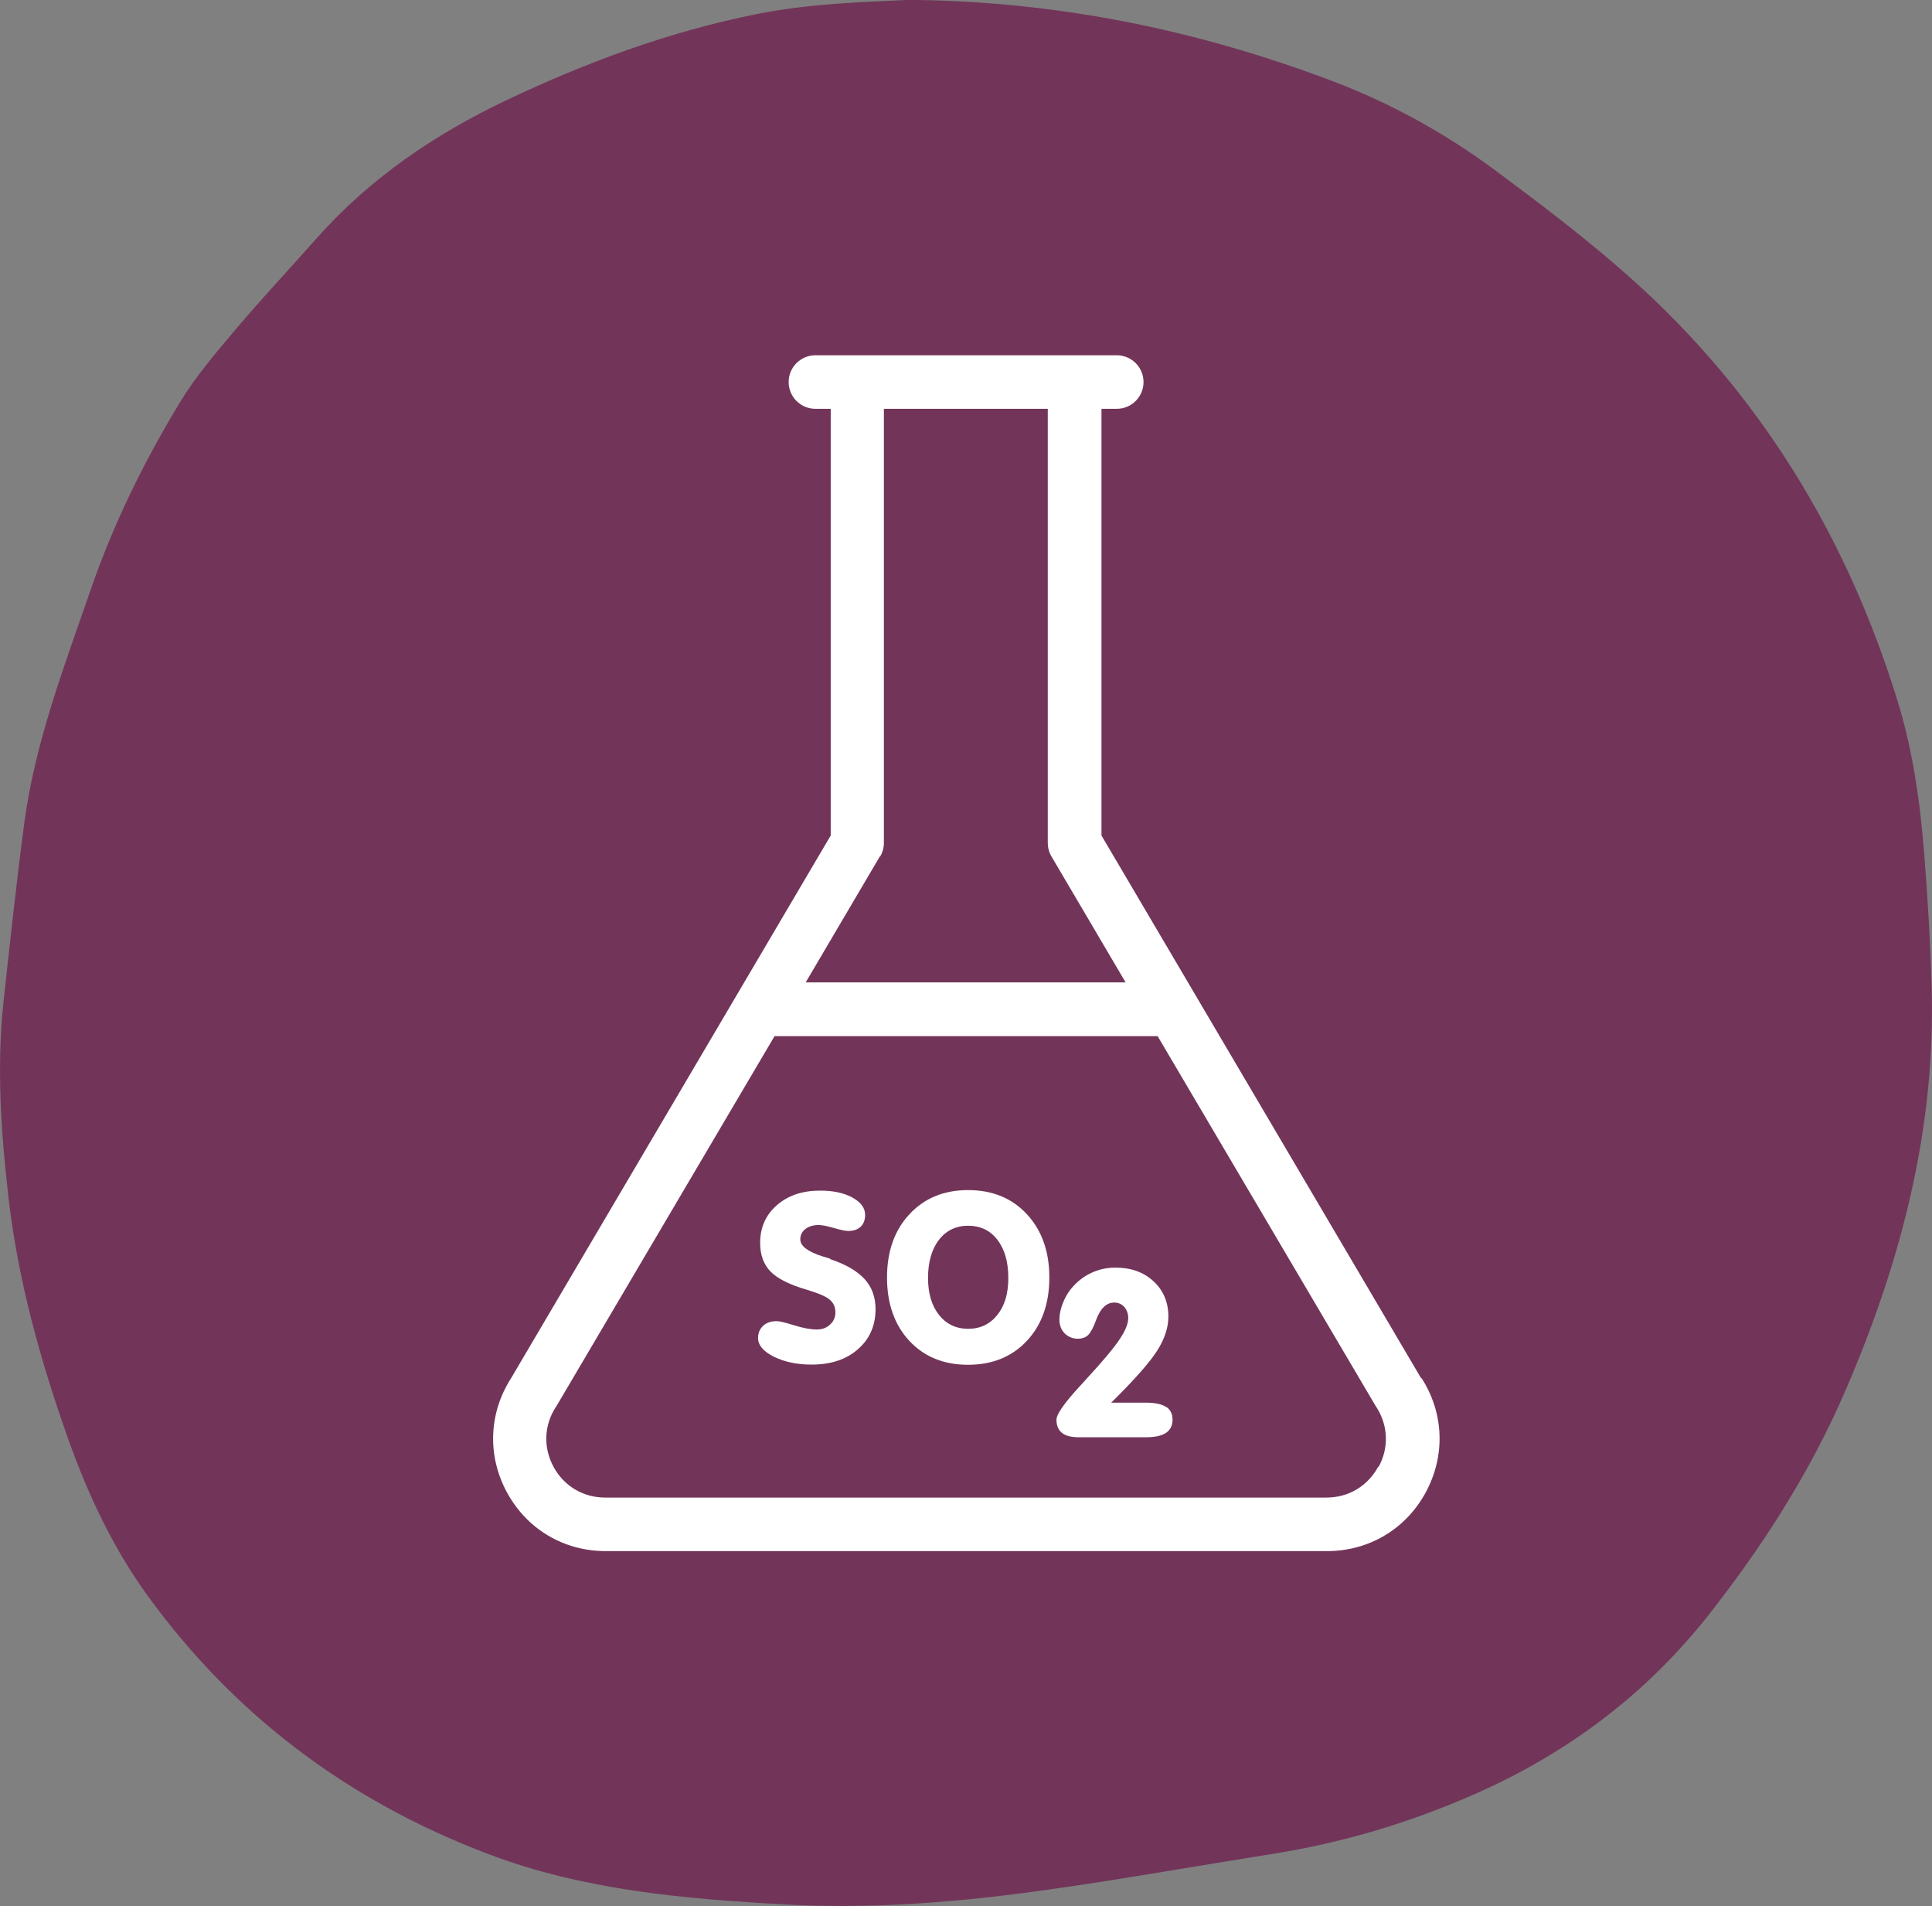
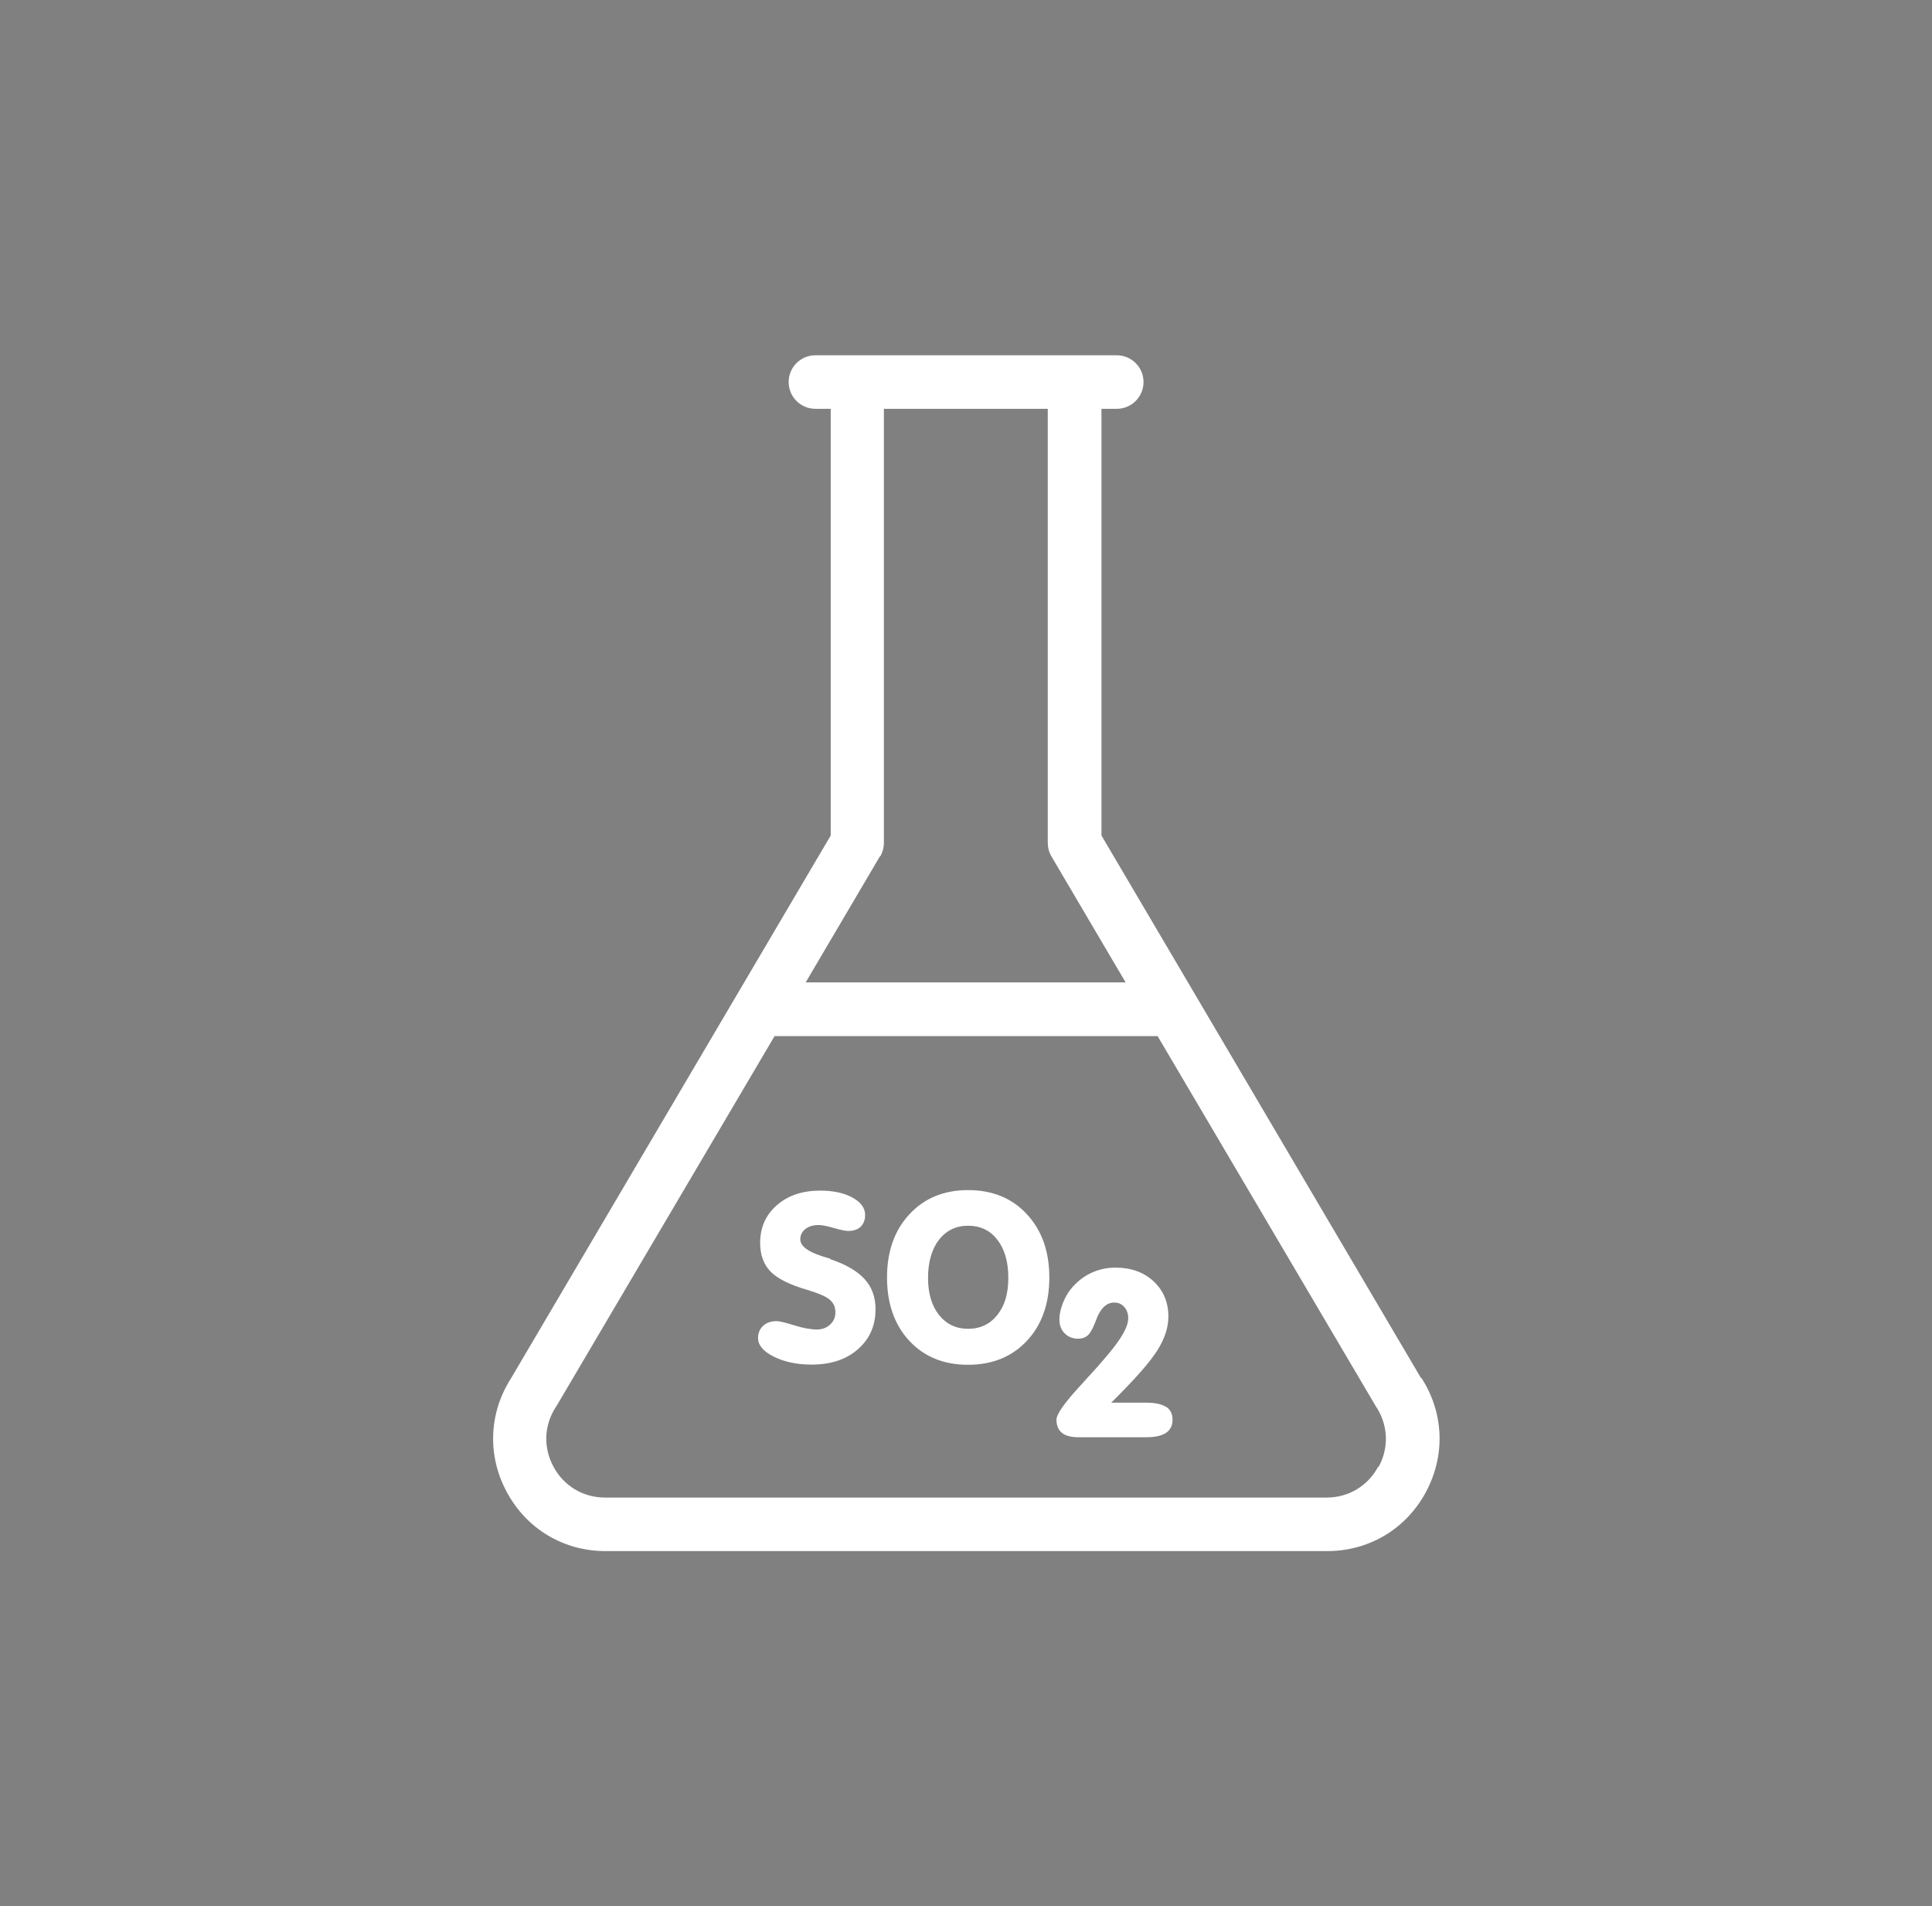
<svg xmlns="http://www.w3.org/2000/svg" id="Capa_2" data-name="Capa 2" viewBox="0 0 111.17 109.67">
  <rect x="0" y="0" width="111.17" height="109.67" fill="#808080" stroke="none" />
  <defs>
    <style>
      .cls-1 {
        fill: #fff;
      }

      .cls-2 {
        fill: #723559;
      }
    </style>
  </defs>
  <g id="OBJECTS">
    <g>
-       <path class="cls-2" d="m52.85,0c8.25.13,16.14,1.76,23.78,4.65,3.37,1.27,6.52,3.01,9.41,5.15,2.65,1.97,5.29,3.97,7.75,6.16,7.42,6.6,12.42,14.79,15.36,24.24.9,2.88,1.33,5.88,1.57,8.88.2,2.57.36,5.15.43,7.73.24,8.12-1.76,15.78-4.95,23.17-2,4.64-4.69,8.86-7.81,12.84-3.63,4.63-8.16,8.03-13.51,10.39-3.76,1.66-7.65,2.82-11.71,3.46-4.25.67-8.48,1.43-12.73,2.03-5.05.72-10.13,1.15-15.24.87-5.8-.32-11.59-.81-17.1-2.9-8-3.03-14.57-7.93-19.61-14.87-2-2.76-3.42-5.81-4.56-8.99-1.61-4.54-2.9-9.17-3.45-13.97-.42-3.71-.68-7.44-.28-11.17.37-3.42.74-6.85,1.19-10.26.61-4.66,2.29-9.02,3.81-13.43,1.31-3.81,3.08-7.42,5.17-10.86.89-1.46,2.02-2.78,3.13-4.1,1.53-1.81,3.15-3.54,4.72-5.31,3.05-3.44,6.77-5.97,10.89-7.93,4.61-2.19,9.36-3.95,14.38-4.96,3.12-.63,6.26-.71,9.35-.85Z" />
      <g>
        <path class="cls-1" d="m81.77,79.29l-18.39-31.22v-24.55h.88c.85,0,1.54-.69,1.54-1.54s-.69-1.54-1.54-1.54h-17.34c-.85,0-1.54.69-1.54,1.54s.69,1.54,1.54,1.54h.88v24.55l-18.39,31.22c-1.29,2.01-1.38,4.47-.24,6.57,1.15,2.12,3.27,3.38,5.68,3.38h41.51c2.41,0,4.53-1.26,5.68-3.38,1.14-2.11,1.05-4.56-.24-6.57Zm-31.12-30.02c.14-.24.21-.51.21-.78v-24.97h9.43v24.97c0,.27.07.54.21.78l4.27,7.25h-18.41l4.27-7.25Zm28.65,35.12c-.6,1.11-1.71,1.77-2.97,1.77h-41.51c-1.26,0-2.37-.66-2.97-1.77-.6-1.11-.55-2.4.14-3.45.01-.02.02-.04.04-.06l12.54-21.27h22.04l12.54,21.27s.02.04.04.06c.69,1.06.74,2.35.14,3.45Z" />
        <path class="cls-1" d="m47.78,72.42c-.11-.03-.26-.08-.46-.14-.84-.27-1.27-.59-1.27-.98,0-.24.1-.44.29-.59.19-.15.45-.23.77-.23.2,0,.49.06.87.17.38.11.66.17.83.17.3,0,.54-.08.71-.24.17-.16.26-.39.26-.68,0-.4-.24-.73-.73-1s-1.11-.4-1.86-.4c-1.02,0-1.85.28-2.49.84-.64.56-.96,1.28-.96,2.17,0,.69.2,1.23.59,1.64.4.41,1.09.76,2.09,1.05.69.21,1.14.4,1.34.59.21.18.31.42.31.72,0,.28-.1.51-.31.7-.2.19-.46.28-.76.28-.35,0-.79-.08-1.3-.24-.51-.16-.85-.24-1.01-.24-.33,0-.59.09-.78.27-.19.18-.29.41-.29.7,0,.41.3.77.9,1.07.6.3,1.33.46,2.17.46,1.11,0,2-.29,2.67-.88.68-.59,1.02-1.36,1.02-2.31,0-.69-.21-1.27-.63-1.73-.42-.46-1.08-.85-1.99-1.15Z" />
        <path class="cls-1" d="m55.71,68.47c-1.39,0-2.52.46-3.38,1.39-.86.92-1.29,2.14-1.29,3.64s.43,2.72,1.28,3.64c.86.92,1.98,1.38,3.38,1.38s2.53-.46,3.39-1.38c.86-.92,1.29-2.14,1.29-3.64,0-1.5-.43-2.71-1.29-3.64-.86-.93-1.99-1.39-3.39-1.39Zm1.68,7.18c-.42.53-.98.8-1.68.8s-1.26-.27-1.68-.8c-.42-.53-.63-1.24-.63-2.13s.21-1.65.63-2.19c.42-.54.98-.81,1.68-.81s1.27.27,1.68.81c.42.54.63,1.27.63,2.19s-.21,1.6-.63,2.13Z" />
        <path class="cls-1" d="m67.1,80.95c-.25-.17-.64-.25-1.16-.25h-2c1.34-1.32,2.22-2.32,2.65-3s.64-1.33.64-1.95c0-.82-.28-1.5-.85-2.03-.57-.53-1.3-.79-2.2-.79-.51,0-.98.11-1.42.32-.44.21-.81.51-1.14.91-.2.25-.36.54-.48.86-.12.32-.18.62-.18.89,0,.33.1.6.3.8.2.2.46.31.77.31.24,0,.44-.07.59-.22.15-.15.3-.44.46-.88.12-.32.26-.56.44-.73.18-.17.37-.25.59-.25.23,0,.43.08.58.25.15.17.23.39.23.65,0,.31-.16.71-.48,1.19-.32.49-.96,1.26-1.93,2.31-.1.11-.23.26-.41.45-.87.95-1.31,1.58-1.31,1.89,0,.34.11.59.32.76.21.17.54.25.98.25h3.84c.52,0,.9-.08,1.16-.25.25-.17.38-.42.38-.76s-.13-.59-.38-.75Z" />
      </g>
    </g>
  </g>
</svg>